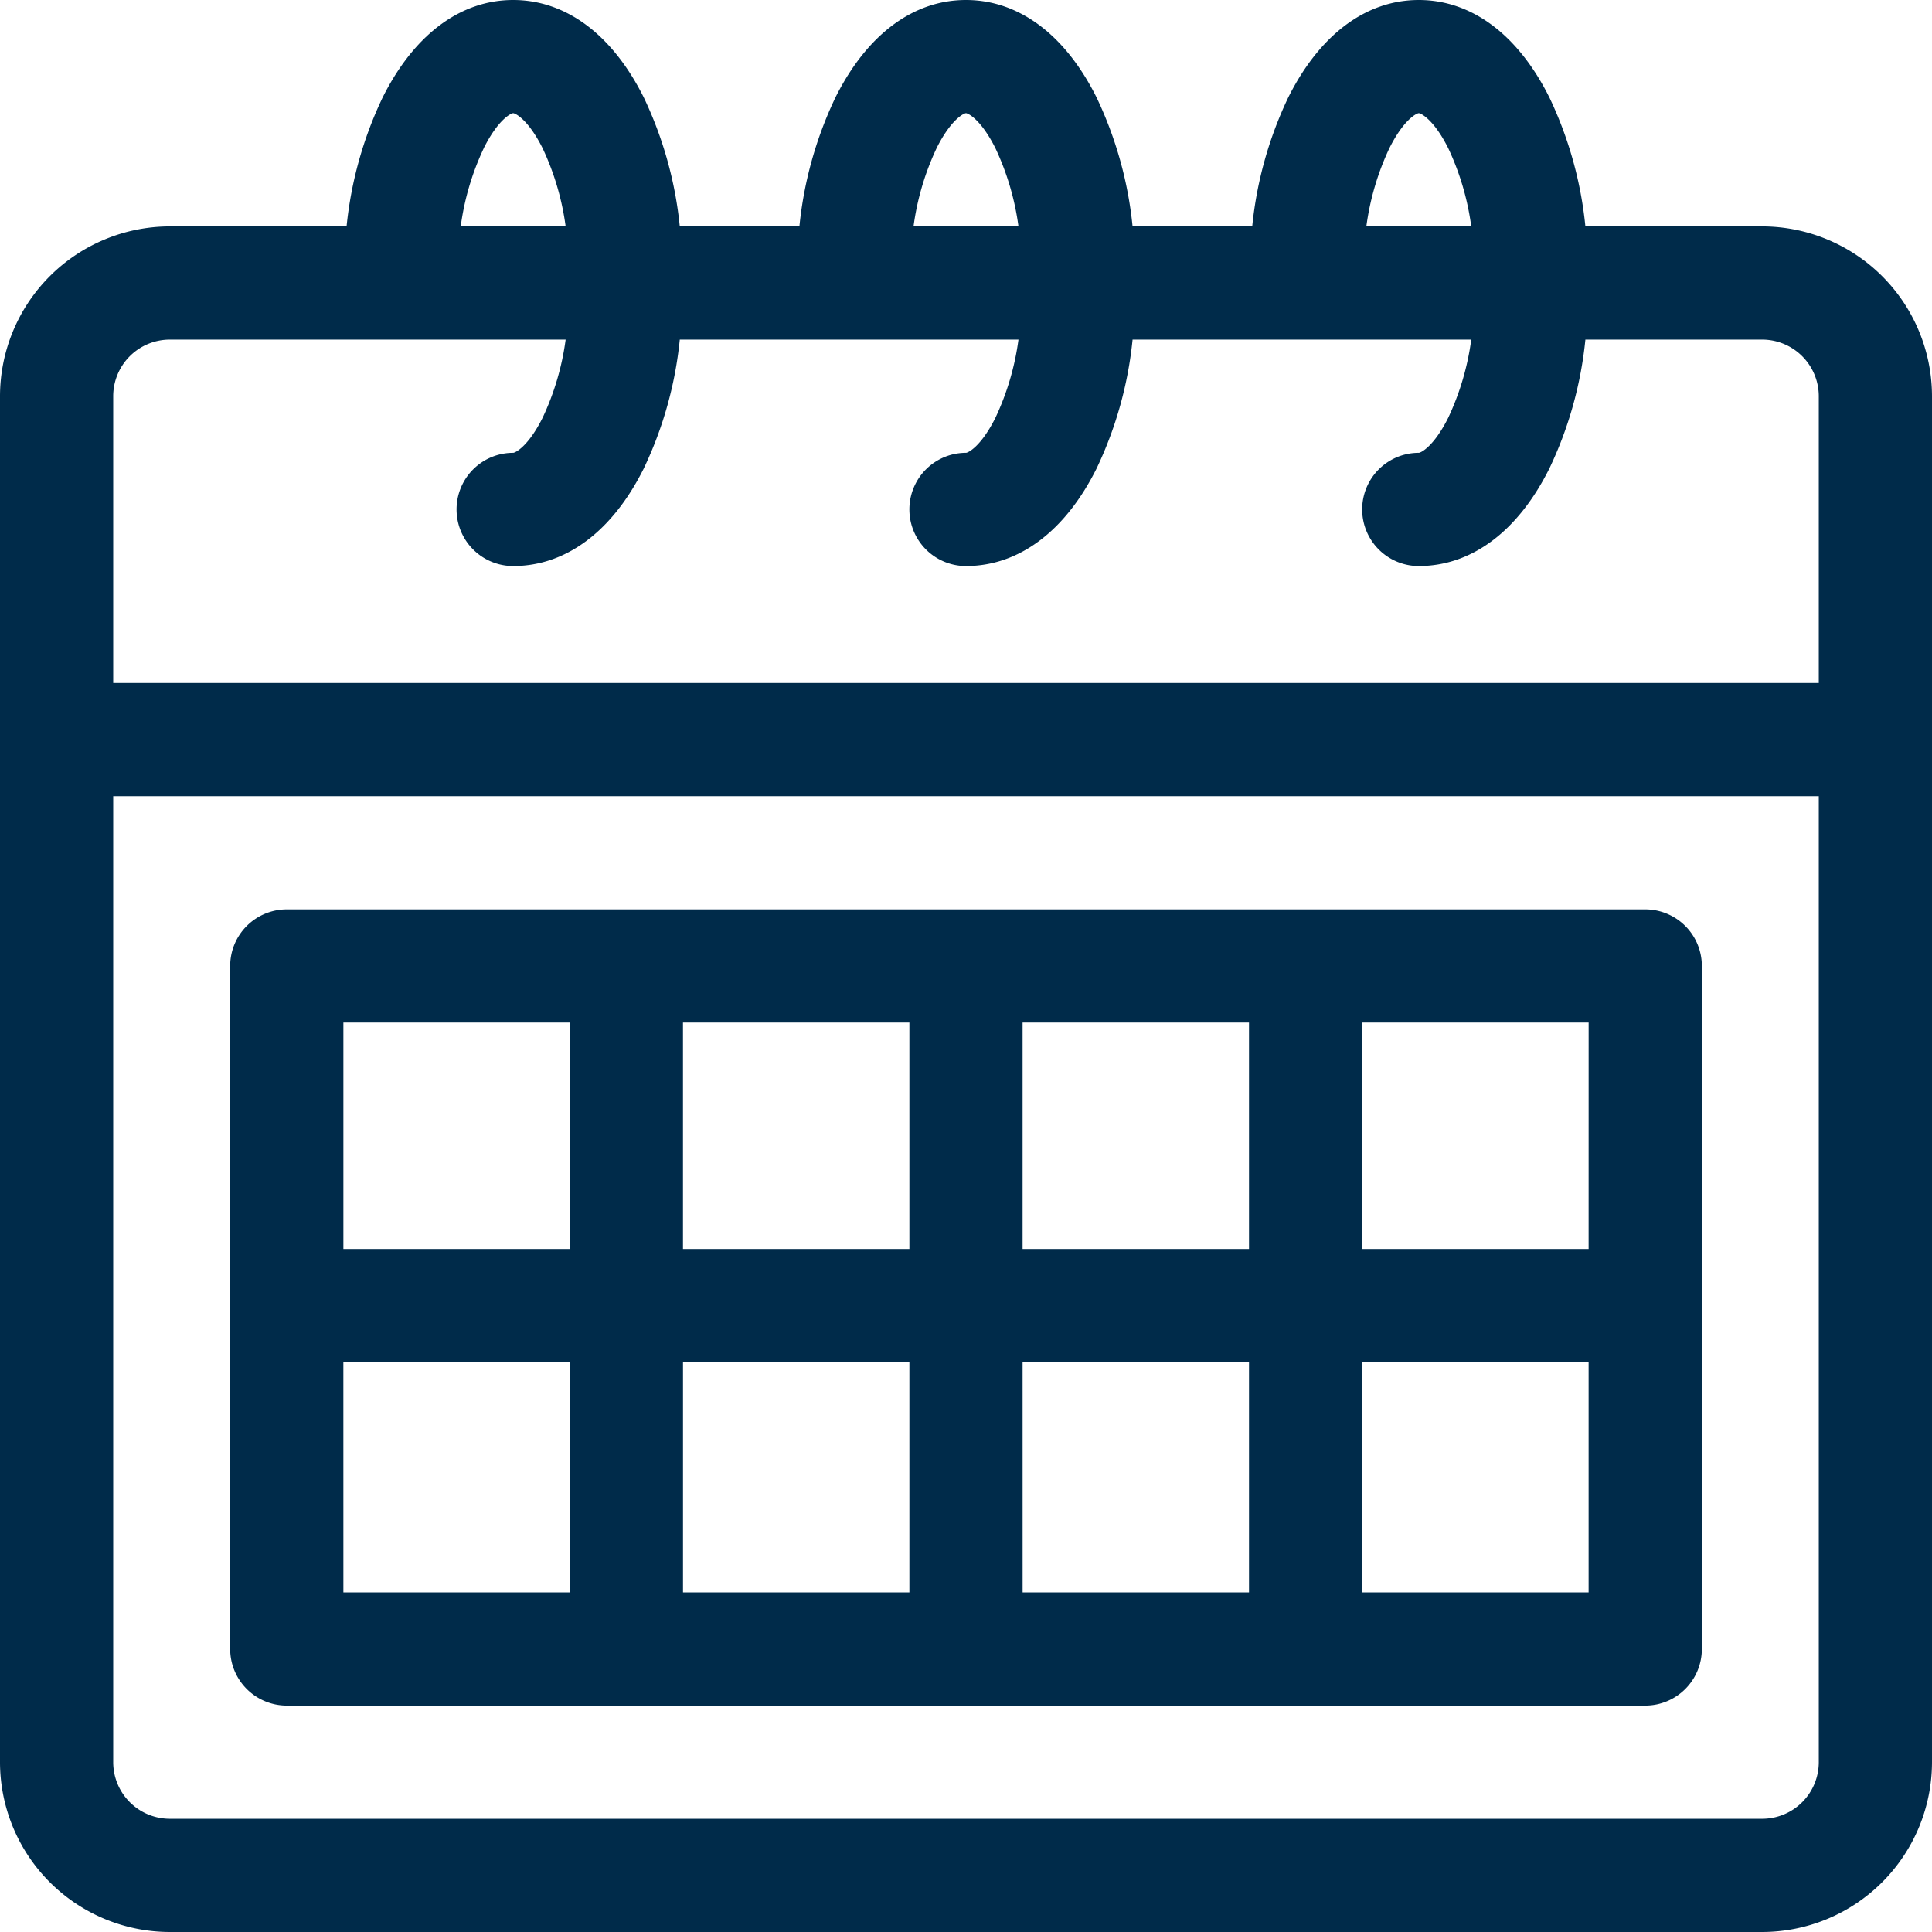
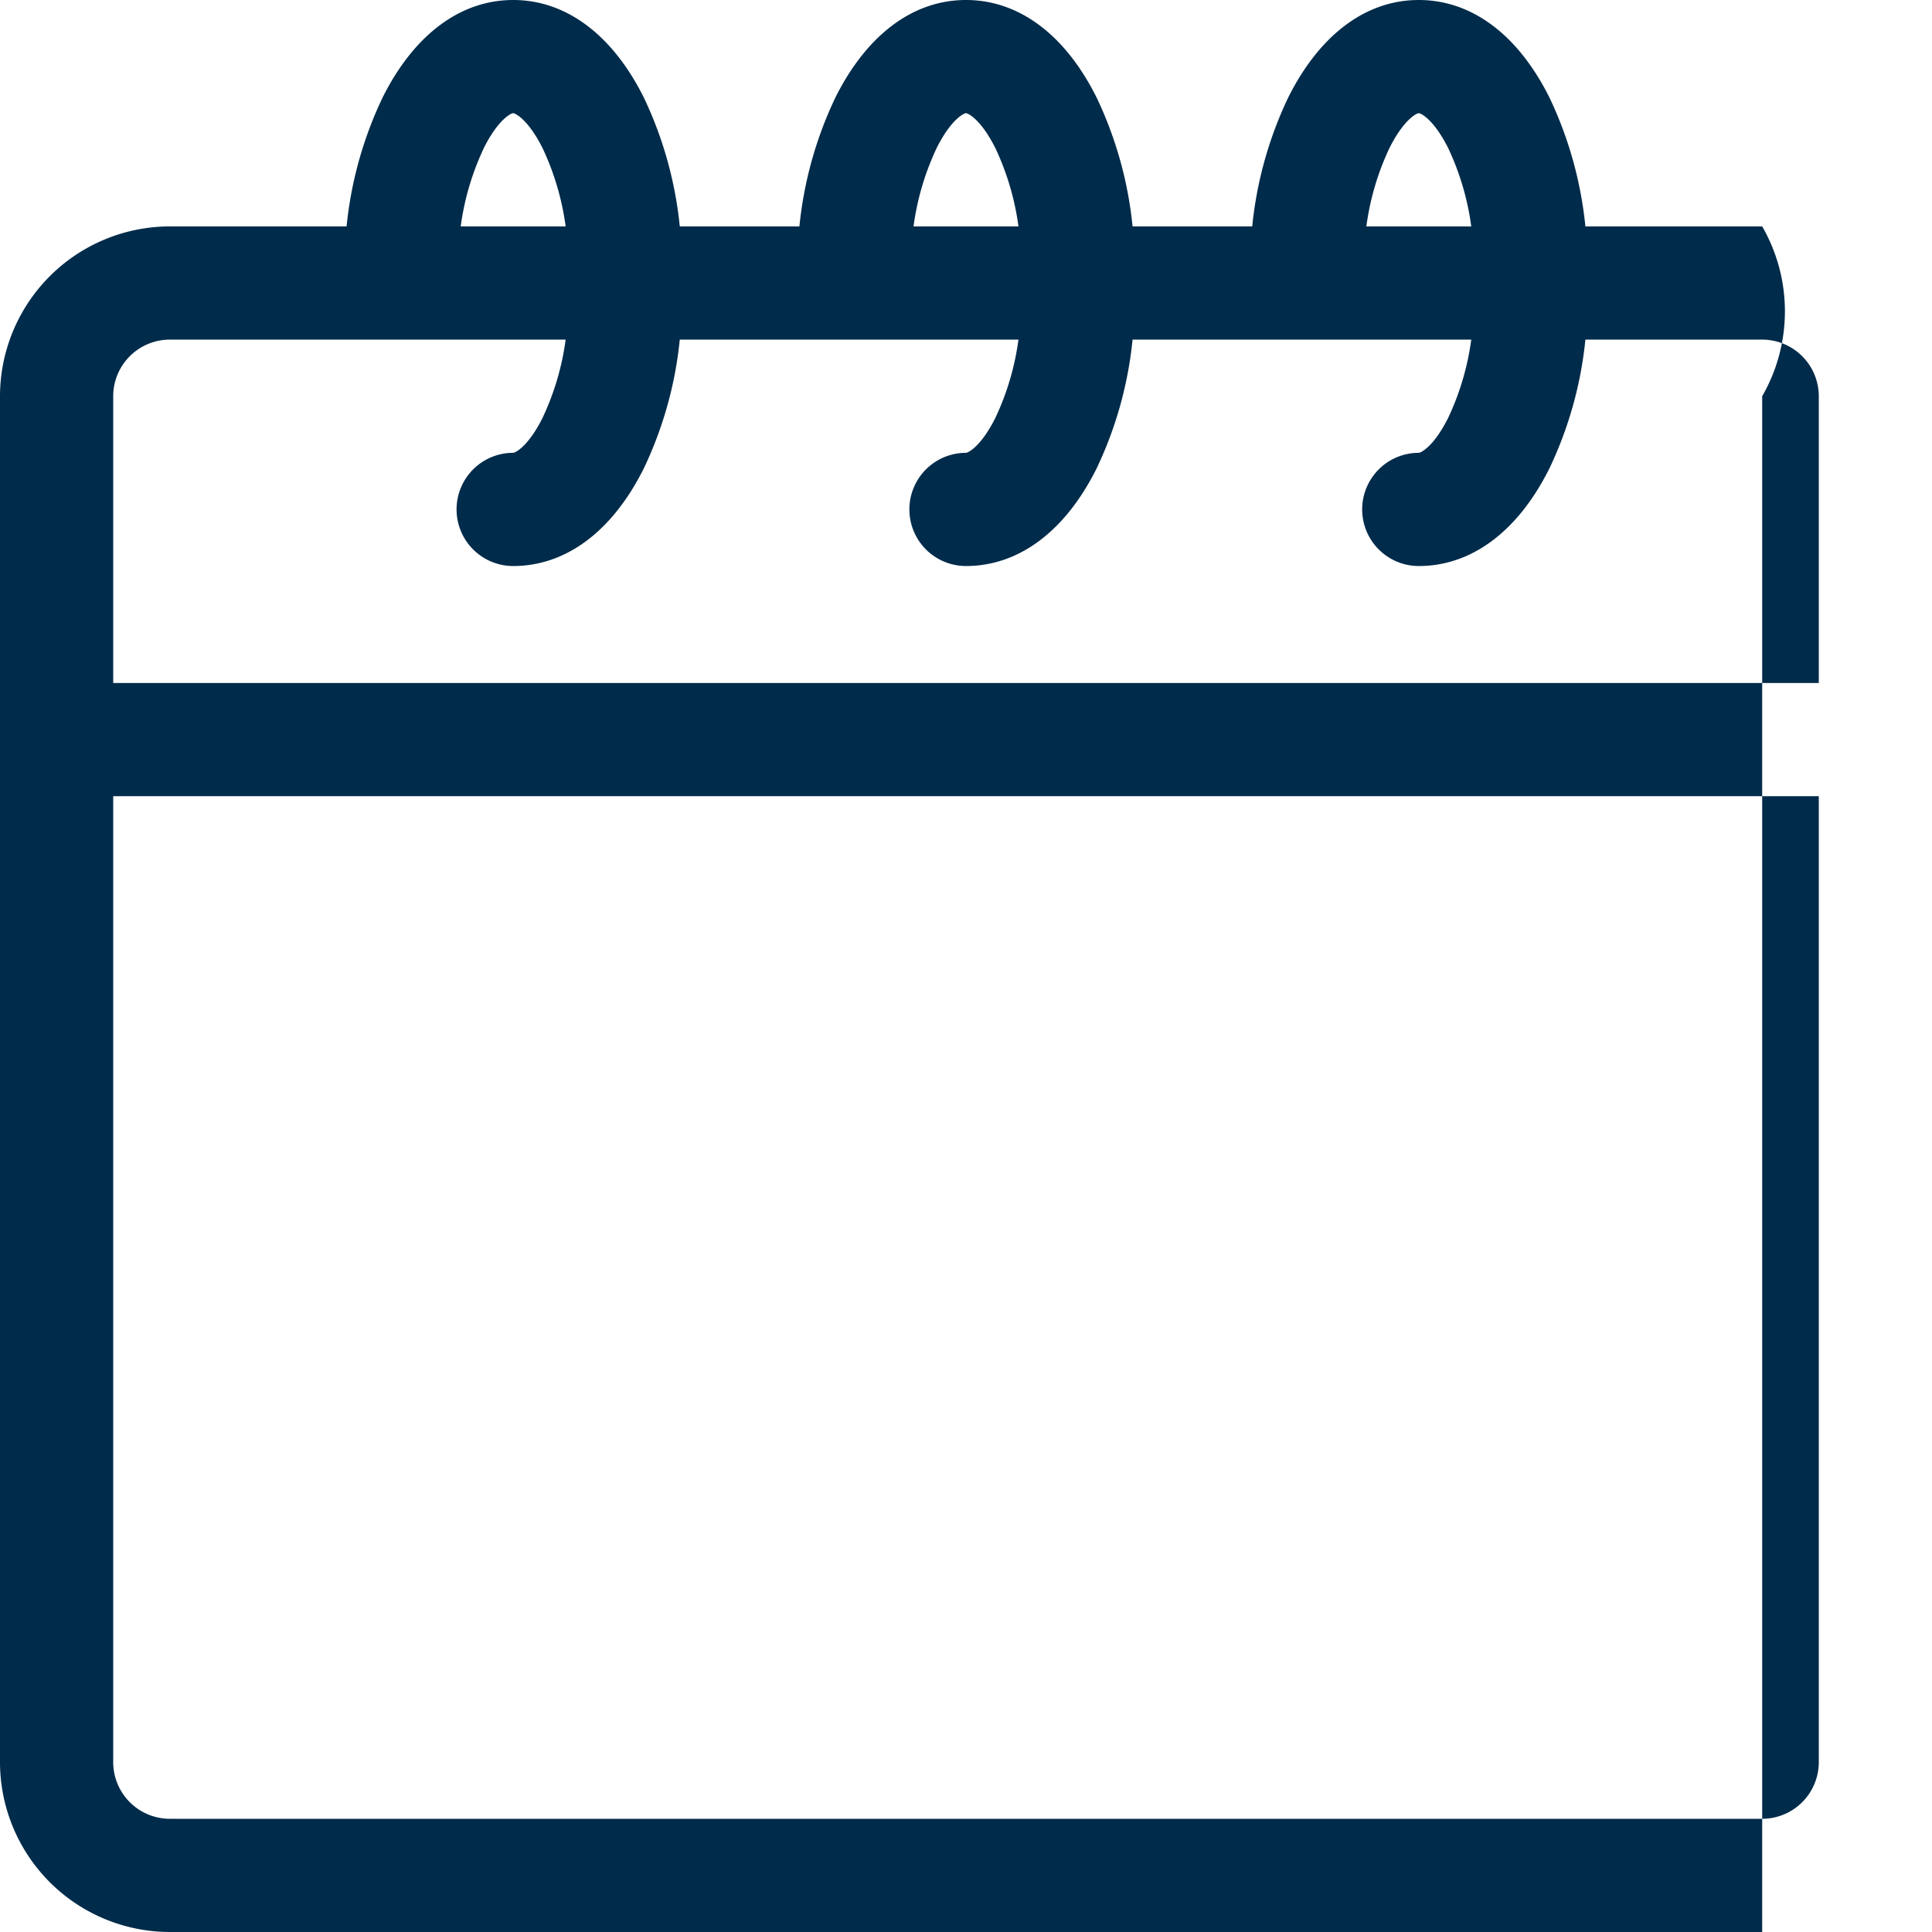
<svg xmlns="http://www.w3.org/2000/svg" id="calendario" width="66.559" height="66.559" viewBox="0 0 66.559 66.559">
-   <path id="Trazado_16069" data-name="Trazado 16069" d="M60.709,7.8H54.618a13.407,13.407,0,0,0-1.238-4.438C52.3,1.194,50.7,0,48.879,0s-3.418,1.194-4.5,3.362A13.407,13.407,0,0,0,43.14,7.8H39.018a13.407,13.407,0,0,0-1.238-4.438C36.7,1.194,35.1,0,33.279,0s-3.418,1.194-4.5,3.362A13.407,13.407,0,0,0,27.54,7.8H23.419a13.407,13.407,0,0,0-1.238-4.438C21.1,1.194,19.5,0,17.68,0s-3.418,1.194-4.5,3.362A13.407,13.407,0,0,0,11.94,7.8H5.85A5.857,5.857,0,0,0,0,13.65V60.709a5.857,5.857,0,0,0,5.85,5.85H60.709a5.857,5.857,0,0,0,5.85-5.85V13.65A5.857,5.857,0,0,0,60.709,7.8ZM47.865,5.106c.5-1,.946-1.207,1.014-1.207s.515.21,1.014,1.207A9.148,9.148,0,0,1,50.686,7.8H47.072A9.163,9.163,0,0,1,47.865,5.106Zm-15.6,0c.5-1,.946-1.207,1.014-1.207s.515.21,1.014,1.207A9.163,9.163,0,0,1,35.087,7.8H31.472A9.164,9.164,0,0,1,32.266,5.106Zm-15.6,0c.5-1,.946-1.207,1.014-1.207s.515.21,1.014,1.207A9.163,9.163,0,0,1,19.487,7.8H15.872a9.163,9.163,0,0,1,.794-2.693ZM5.85,11.7H19.487a9.163,9.163,0,0,1-.794,2.693c-.5,1-.946,1.207-1.014,1.207a1.95,1.95,0,1,0,0,3.9c1.819,0,3.418-1.194,4.5-3.362A13.407,13.407,0,0,0,23.419,11.7H35.087a9.164,9.164,0,0,1-.794,2.693c-.5,1-.946,1.207-1.014,1.207a1.95,1.95,0,1,0,0,3.9c1.819,0,3.418-1.194,4.5-3.362A13.407,13.407,0,0,0,39.018,11.7H50.686a9.164,9.164,0,0,1-.794,2.693c-.5,1-.946,1.207-1.014,1.207a1.95,1.95,0,0,0,0,3.9c1.819,0,3.418-1.194,4.5-3.362A13.407,13.407,0,0,0,54.618,11.7h6.091a1.952,1.952,0,0,1,1.95,1.95v9.88H3.9V13.65A1.952,1.952,0,0,1,5.85,11.7ZM60.709,62.659H5.85a1.952,1.952,0,0,1-1.95-1.95V27.429H62.659V60.709A1.952,1.952,0,0,1,60.709,62.659Zm0,0" transform="translate(0 0)" fill="#002b4a" />
-   <path id="Trazado_16070" data-name="Trazado 16070" d="M109.749,241H62.95A1.95,1.95,0,0,0,61,242.95v23.53a1.95,1.95,0,0,0,1.95,1.95h46.8a1.95,1.95,0,0,0,1.95-1.95V242.95A1.95,1.95,0,0,0,109.749,241Zm-1.95,11.7H100v-7.8h7.8Zm-23.4,3.9v7.93H76.6V256.6Zm-7.8-3.9v-7.8h7.8v7.8Zm11.7,3.9h7.8v7.93H88.3Zm0-3.9v-7.8h7.8v7.8Zm-15.6-7.8v7.8H64.9v-7.8Zm-7.8,11.7h7.8v7.93H64.9Zm35.1,7.93V256.6h7.8v7.93Zm0,0" transform="translate(-53.07 -209.671)" fill="#002b4a" />
+   <path id="Trazado_16069" data-name="Trazado 16069" d="M60.709,7.8H54.618a13.407,13.407,0,0,0-1.238-4.438C52.3,1.194,50.7,0,48.879,0s-3.418,1.194-4.5,3.362A13.407,13.407,0,0,0,43.14,7.8H39.018a13.407,13.407,0,0,0-1.238-4.438C36.7,1.194,35.1,0,33.279,0s-3.418,1.194-4.5,3.362A13.407,13.407,0,0,0,27.54,7.8H23.419a13.407,13.407,0,0,0-1.238-4.438C21.1,1.194,19.5,0,17.68,0s-3.418,1.194-4.5,3.362A13.407,13.407,0,0,0,11.94,7.8H5.85A5.857,5.857,0,0,0,0,13.65V60.709a5.857,5.857,0,0,0,5.85,5.85H60.709V13.65A5.857,5.857,0,0,0,60.709,7.8ZM47.865,5.106c.5-1,.946-1.207,1.014-1.207s.515.21,1.014,1.207A9.148,9.148,0,0,1,50.686,7.8H47.072A9.163,9.163,0,0,1,47.865,5.106Zm-15.6,0c.5-1,.946-1.207,1.014-1.207s.515.21,1.014,1.207A9.163,9.163,0,0,1,35.087,7.8H31.472A9.164,9.164,0,0,1,32.266,5.106Zm-15.6,0c.5-1,.946-1.207,1.014-1.207s.515.21,1.014,1.207A9.163,9.163,0,0,1,19.487,7.8H15.872a9.163,9.163,0,0,1,.794-2.693ZM5.85,11.7H19.487a9.163,9.163,0,0,1-.794,2.693c-.5,1-.946,1.207-1.014,1.207a1.95,1.95,0,1,0,0,3.9c1.819,0,3.418-1.194,4.5-3.362A13.407,13.407,0,0,0,23.419,11.7H35.087a9.164,9.164,0,0,1-.794,2.693c-.5,1-.946,1.207-1.014,1.207a1.95,1.95,0,1,0,0,3.9c1.819,0,3.418-1.194,4.5-3.362A13.407,13.407,0,0,0,39.018,11.7H50.686a9.164,9.164,0,0,1-.794,2.693c-.5,1-.946,1.207-1.014,1.207a1.95,1.95,0,0,0,0,3.9c1.819,0,3.418-1.194,4.5-3.362A13.407,13.407,0,0,0,54.618,11.7h6.091a1.952,1.952,0,0,1,1.95,1.95v9.88H3.9V13.65A1.952,1.952,0,0,1,5.85,11.7ZM60.709,62.659H5.85a1.952,1.952,0,0,1-1.95-1.95V27.429H62.659V60.709A1.952,1.952,0,0,1,60.709,62.659Zm0,0" transform="translate(0 0)" fill="#002b4a" />
</svg>